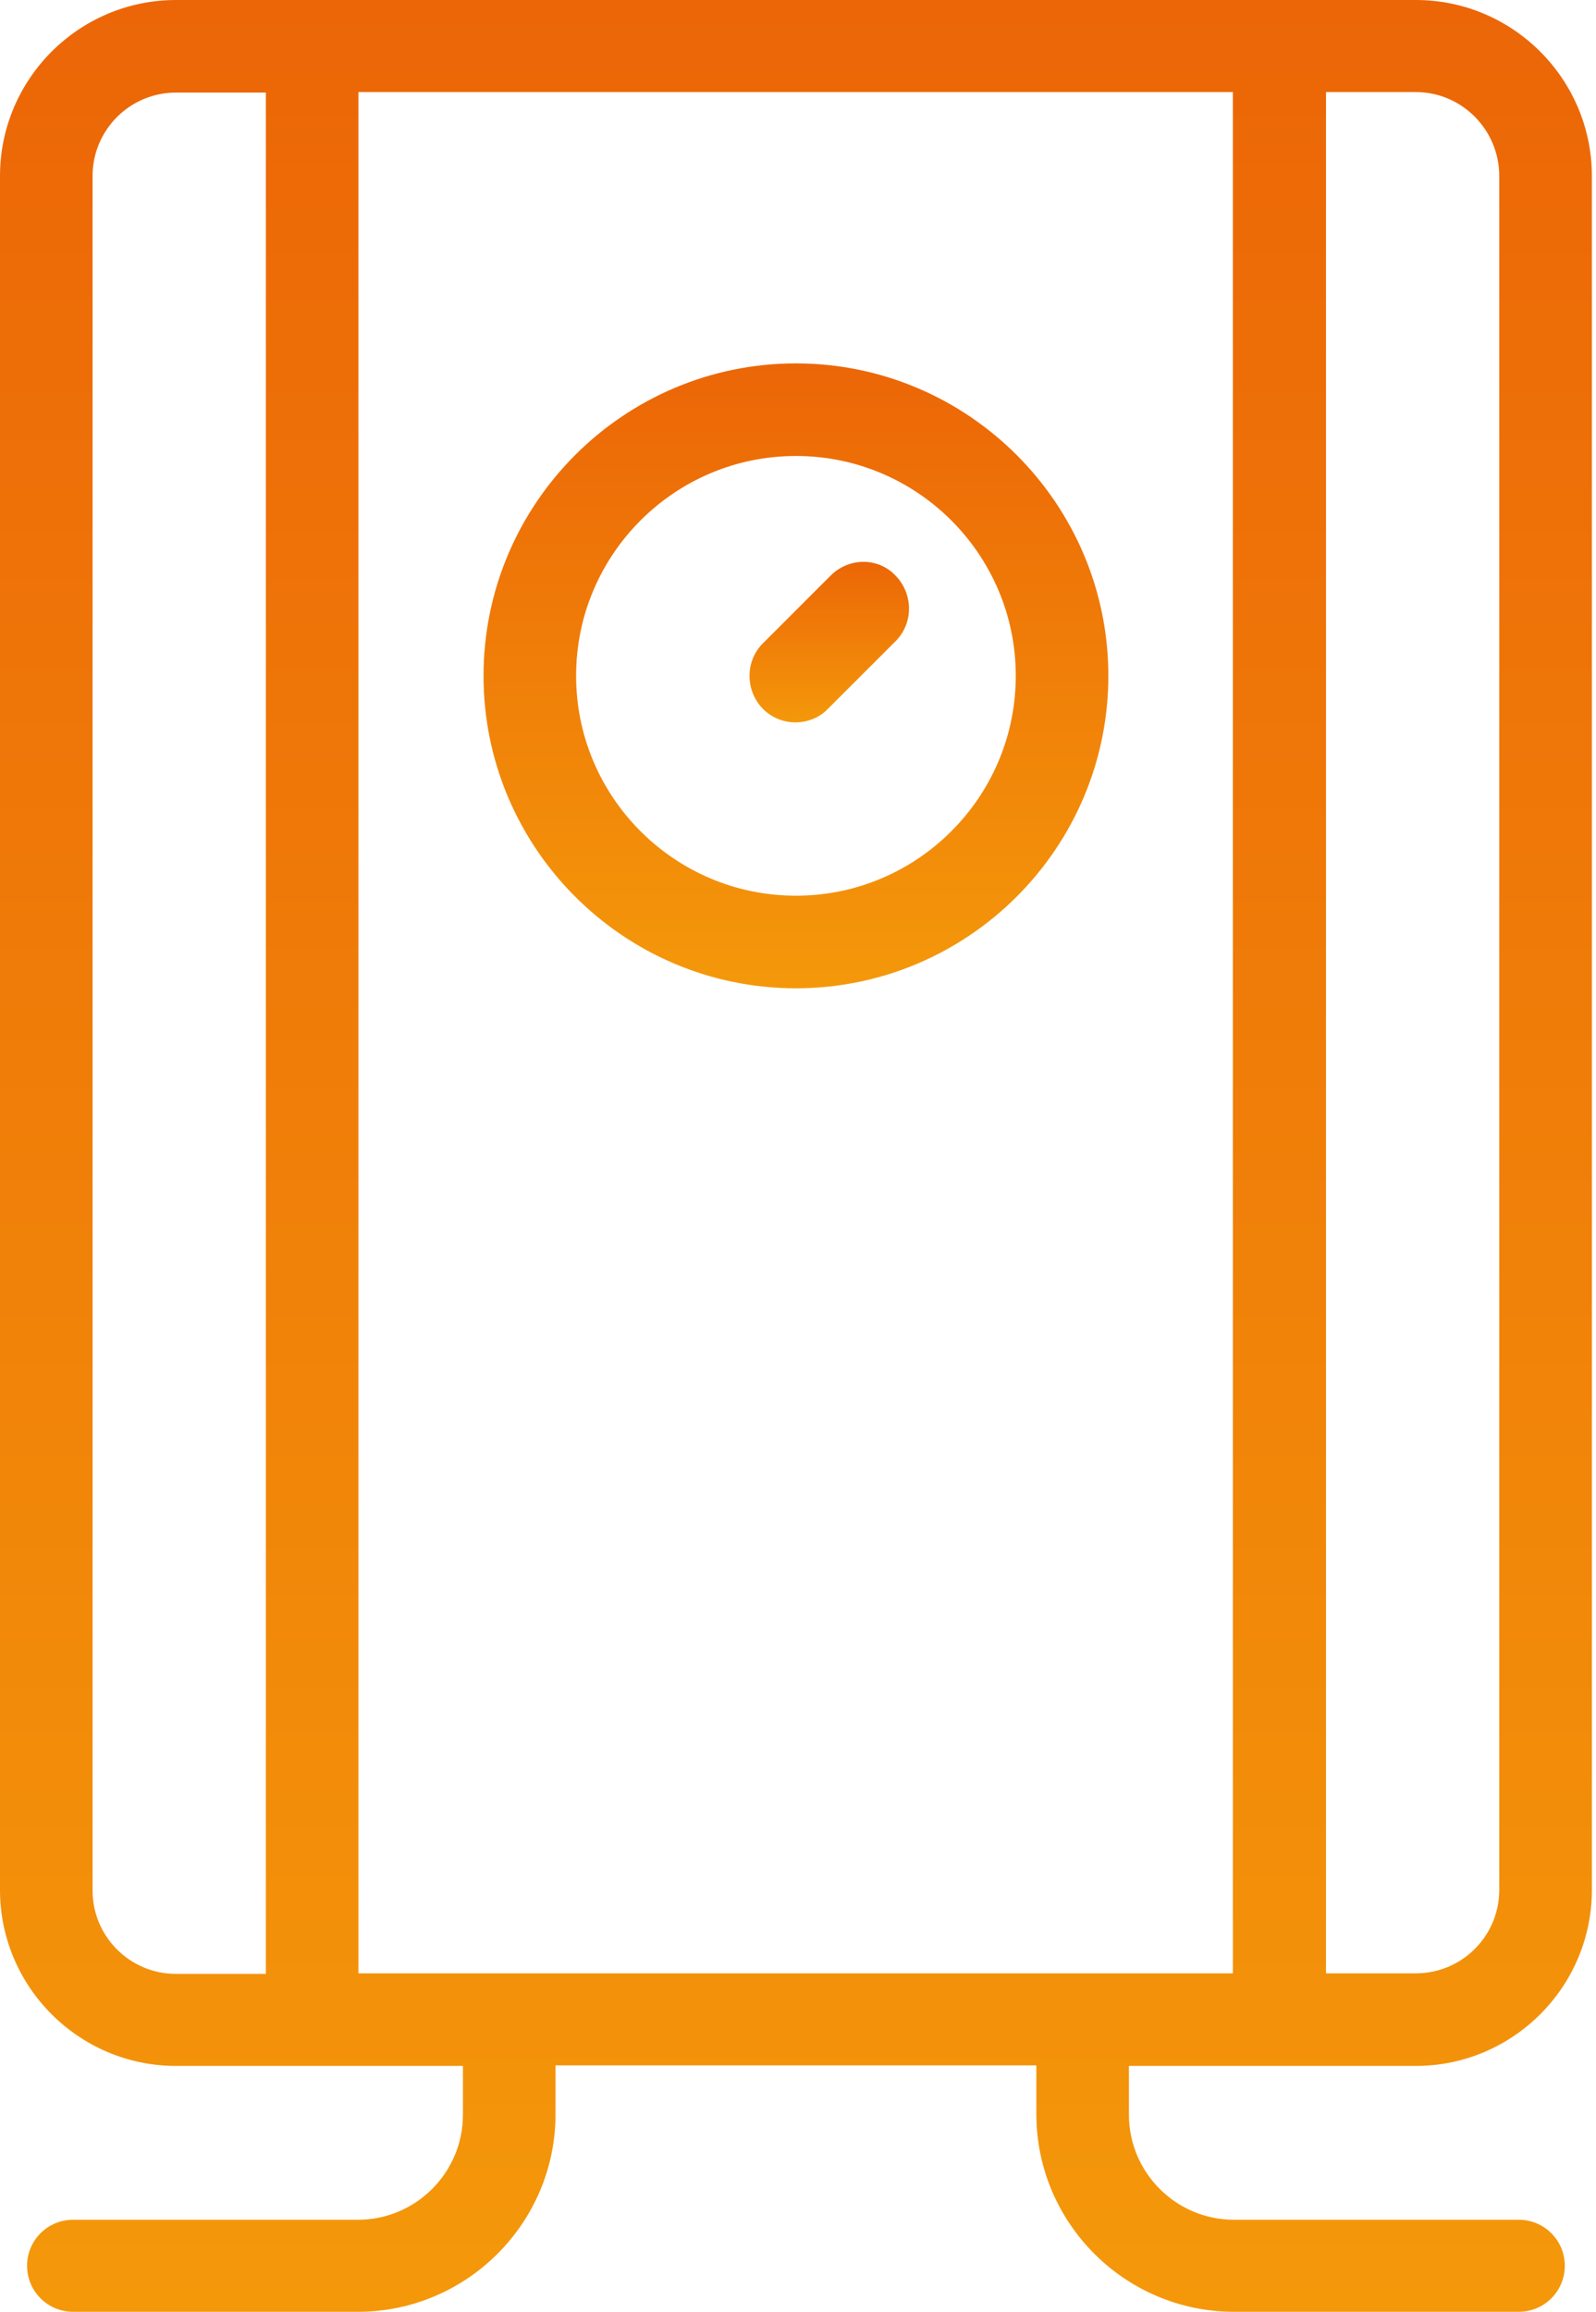
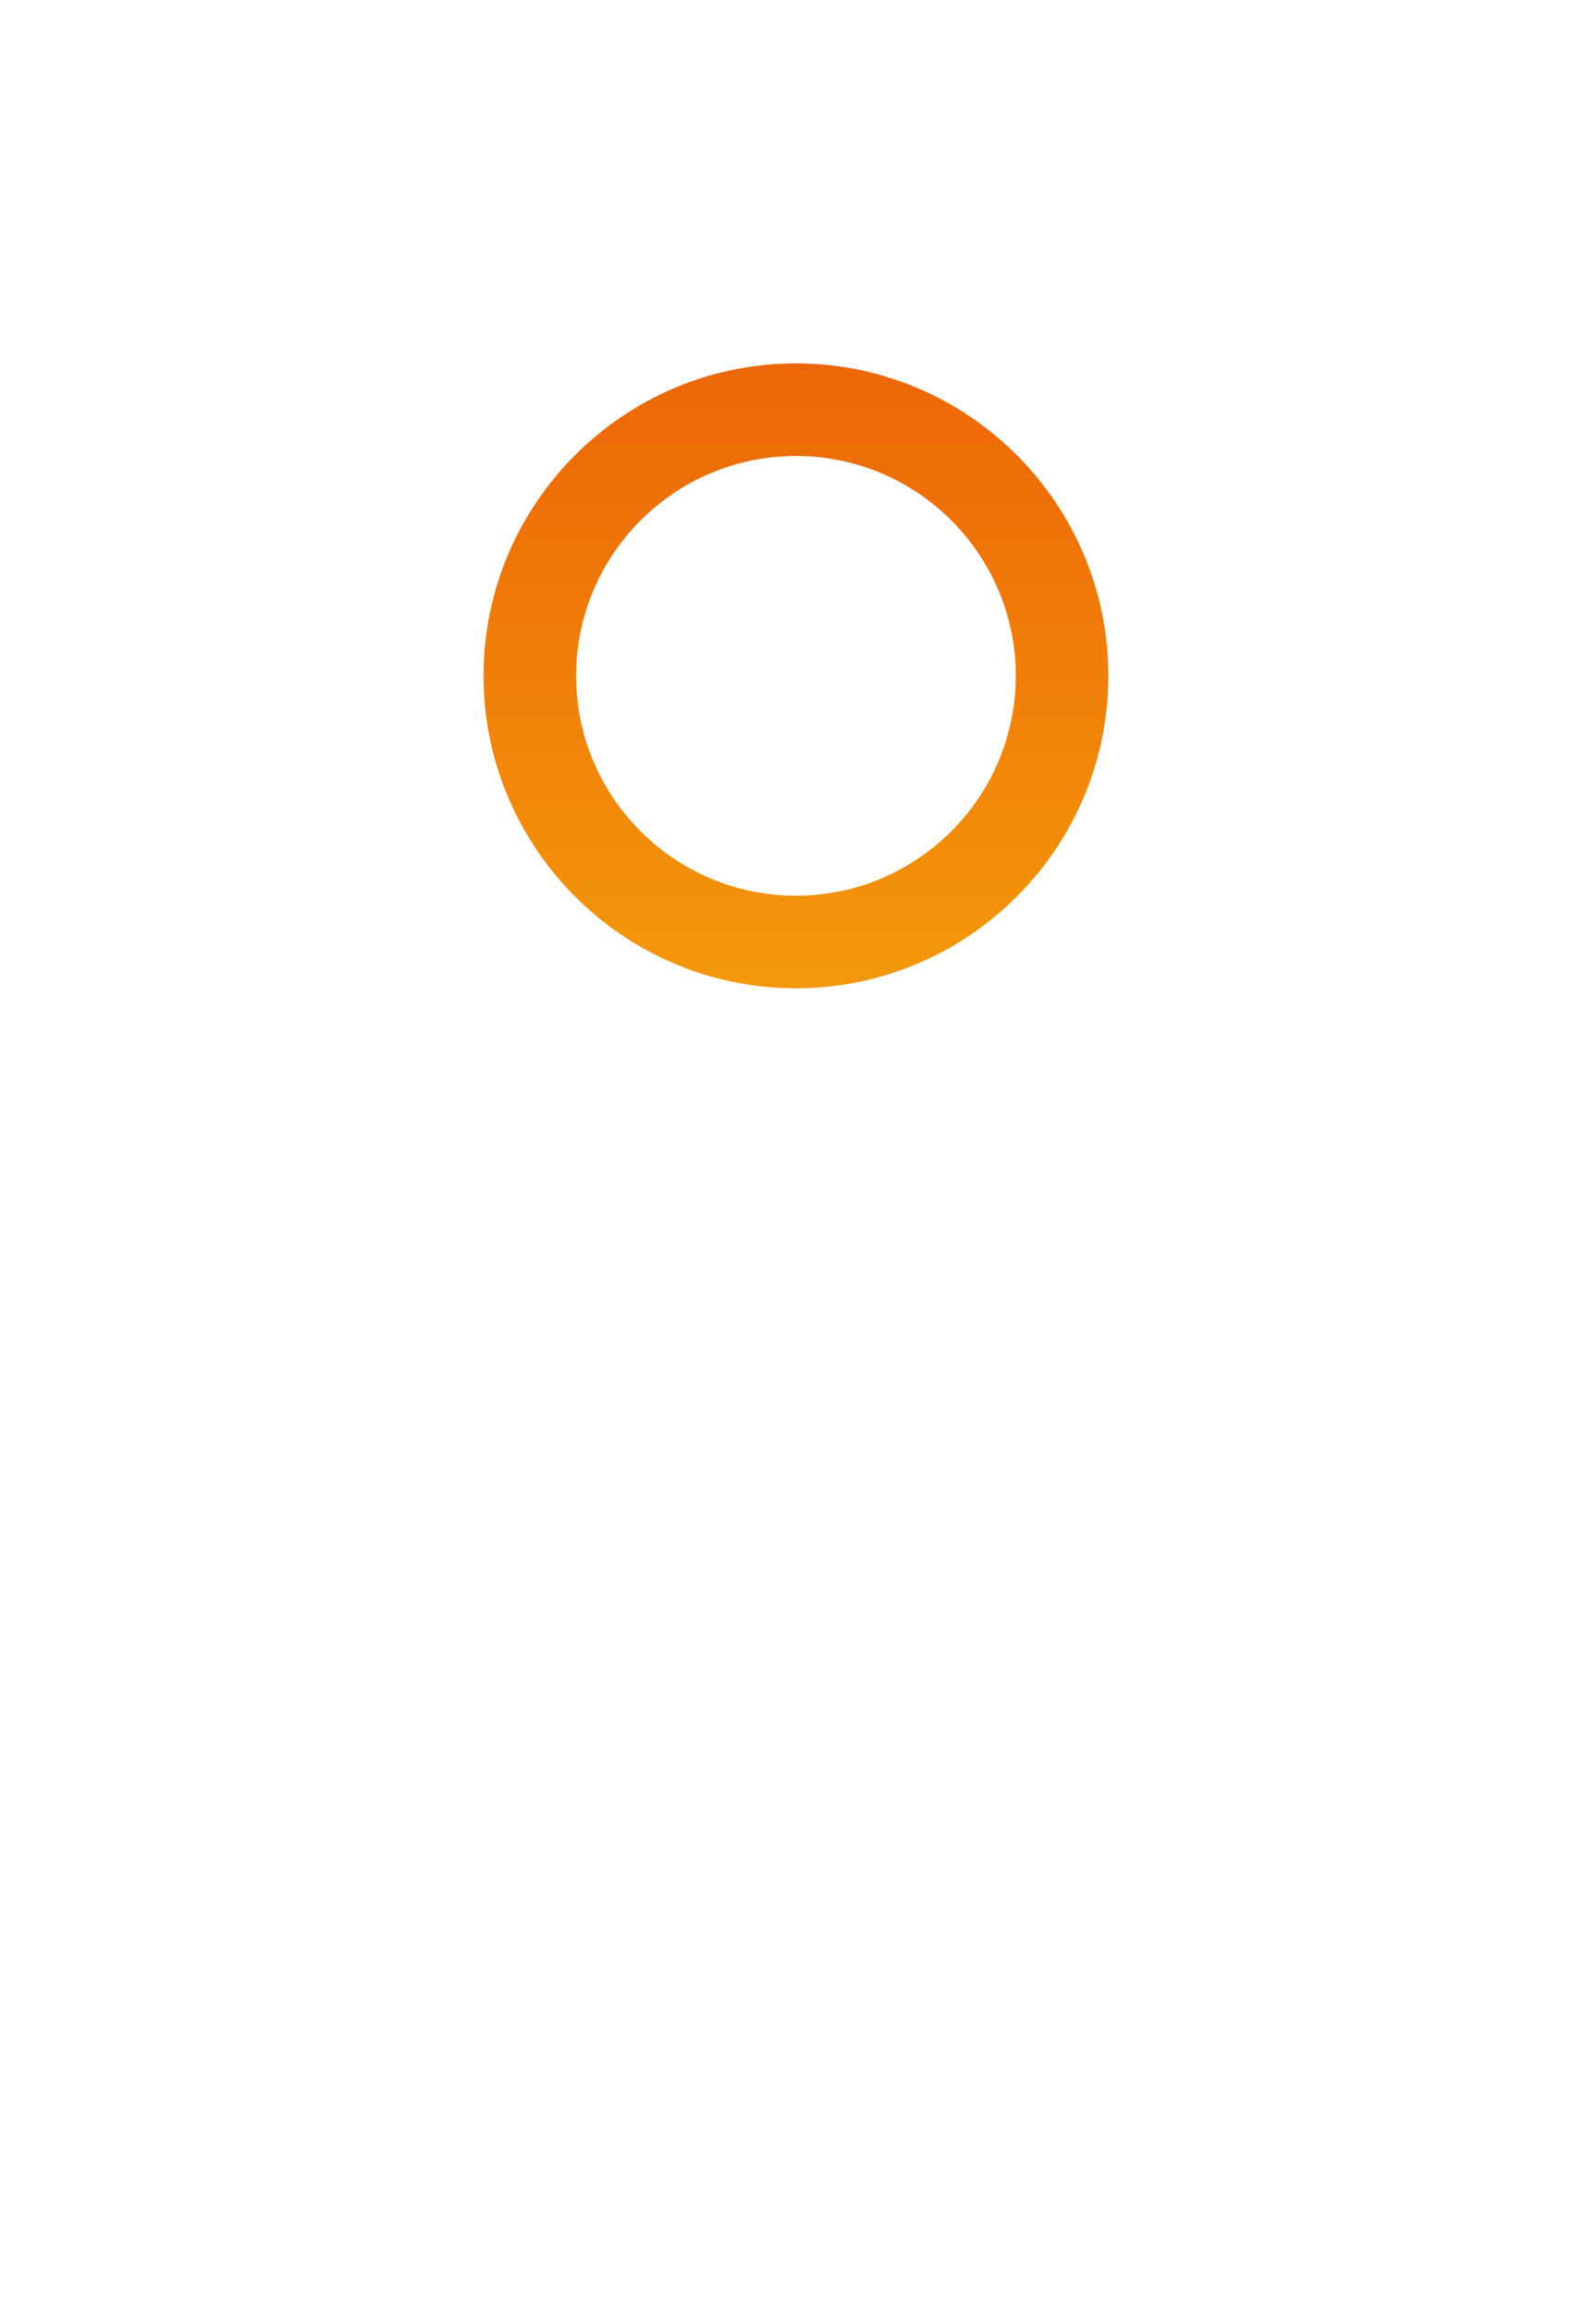
<svg xmlns="http://www.w3.org/2000/svg" width="29" height="42" viewBox="0 0 29 42" fill="none">
-   <path d="M3.197 37.533H8.412V38.419C8.412 39.471 7.556 40.328 6.503 40.328H1.328C0.866 40.328 0.492 40.701 0.492 41.164C0.492 41.626 0.866 42 1.328 42H6.503C8.481 42 10.094 40.386 10.094 38.409V37.523H18.831V38.409C18.831 40.386 20.444 42 22.422 42H27.597C28.059 42 28.433 41.626 28.433 41.164C28.433 40.701 28.059 40.328 27.597 40.328H22.422C21.369 40.328 20.513 39.471 20.513 38.419V37.533H25.727C27.488 37.533 28.925 36.097 28.925 34.336V3.197C28.925 1.436 27.488 0 25.727 0H3.197C1.436 0 0 1.436 0 3.197V34.336C0 36.097 1.436 37.533 3.197 37.533ZM6.513 35.851V1.673H22.402V35.851H6.513ZM27.242 3.197V34.336C27.242 35.172 26.564 35.851 25.727 35.851H24.094V1.673H25.727C26.564 1.673 27.242 2.361 27.242 3.197ZM1.682 3.197C1.682 2.361 2.361 1.682 3.197 1.682H4.831V35.861H3.197C2.361 35.861 1.682 35.182 1.682 34.346V3.197Z" fill="url(#paint0_linear_3769_247)" />
  <path d="M14.462 6.602C11.334 6.602 8.786 9.15 8.786 12.278C8.786 15.407 11.334 17.955 14.462 17.955C17.591 17.955 20.139 15.407 20.139 12.278C20.139 9.15 17.591 6.602 14.462 6.602ZM14.462 16.273C12.259 16.273 10.468 14.482 10.468 12.278C10.468 10.075 12.259 8.284 14.462 8.284C16.666 8.284 18.457 10.075 18.457 12.278C18.457 14.482 16.666 16.273 14.462 16.273Z" fill="url(#paint1_linear_3769_247)" />
-   <path d="M15.092 10.458L13.862 11.688C13.538 12.013 13.538 12.544 13.862 12.878C14.03 13.046 14.246 13.124 14.453 13.124C14.659 13.124 14.886 13.046 15.043 12.878L16.273 11.649C16.598 11.324 16.598 10.793 16.273 10.458C15.958 10.124 15.427 10.124 15.092 10.458Z" fill="url(#paint2_linear_3769_247)" />
  <defs>
    <linearGradient id="paint0_linear_3769_247" x1="14.462" y1="0" x2="14.462" y2="42" gradientUnits="userSpaceOnUse">
      <stop stop-color="#EC6607" />
      <stop offset="1" stop-color="#F4980A" />
    </linearGradient>
    <linearGradient id="paint1_linear_3769_247" x1="14.462" y1="6.602" x2="14.462" y2="17.955" gradientUnits="userSpaceOnUse">
      <stop stop-color="#EC6607" />
      <stop offset="1" stop-color="#F4980A" />
    </linearGradient>
    <linearGradient id="paint2_linear_3769_247" x1="15.068" y1="10.207" x2="15.068" y2="13.124" gradientUnits="userSpaceOnUse">
      <stop stop-color="#EC6607" />
      <stop offset="1" stop-color="#F4980A" />
    </linearGradient>
  </defs>
</svg>